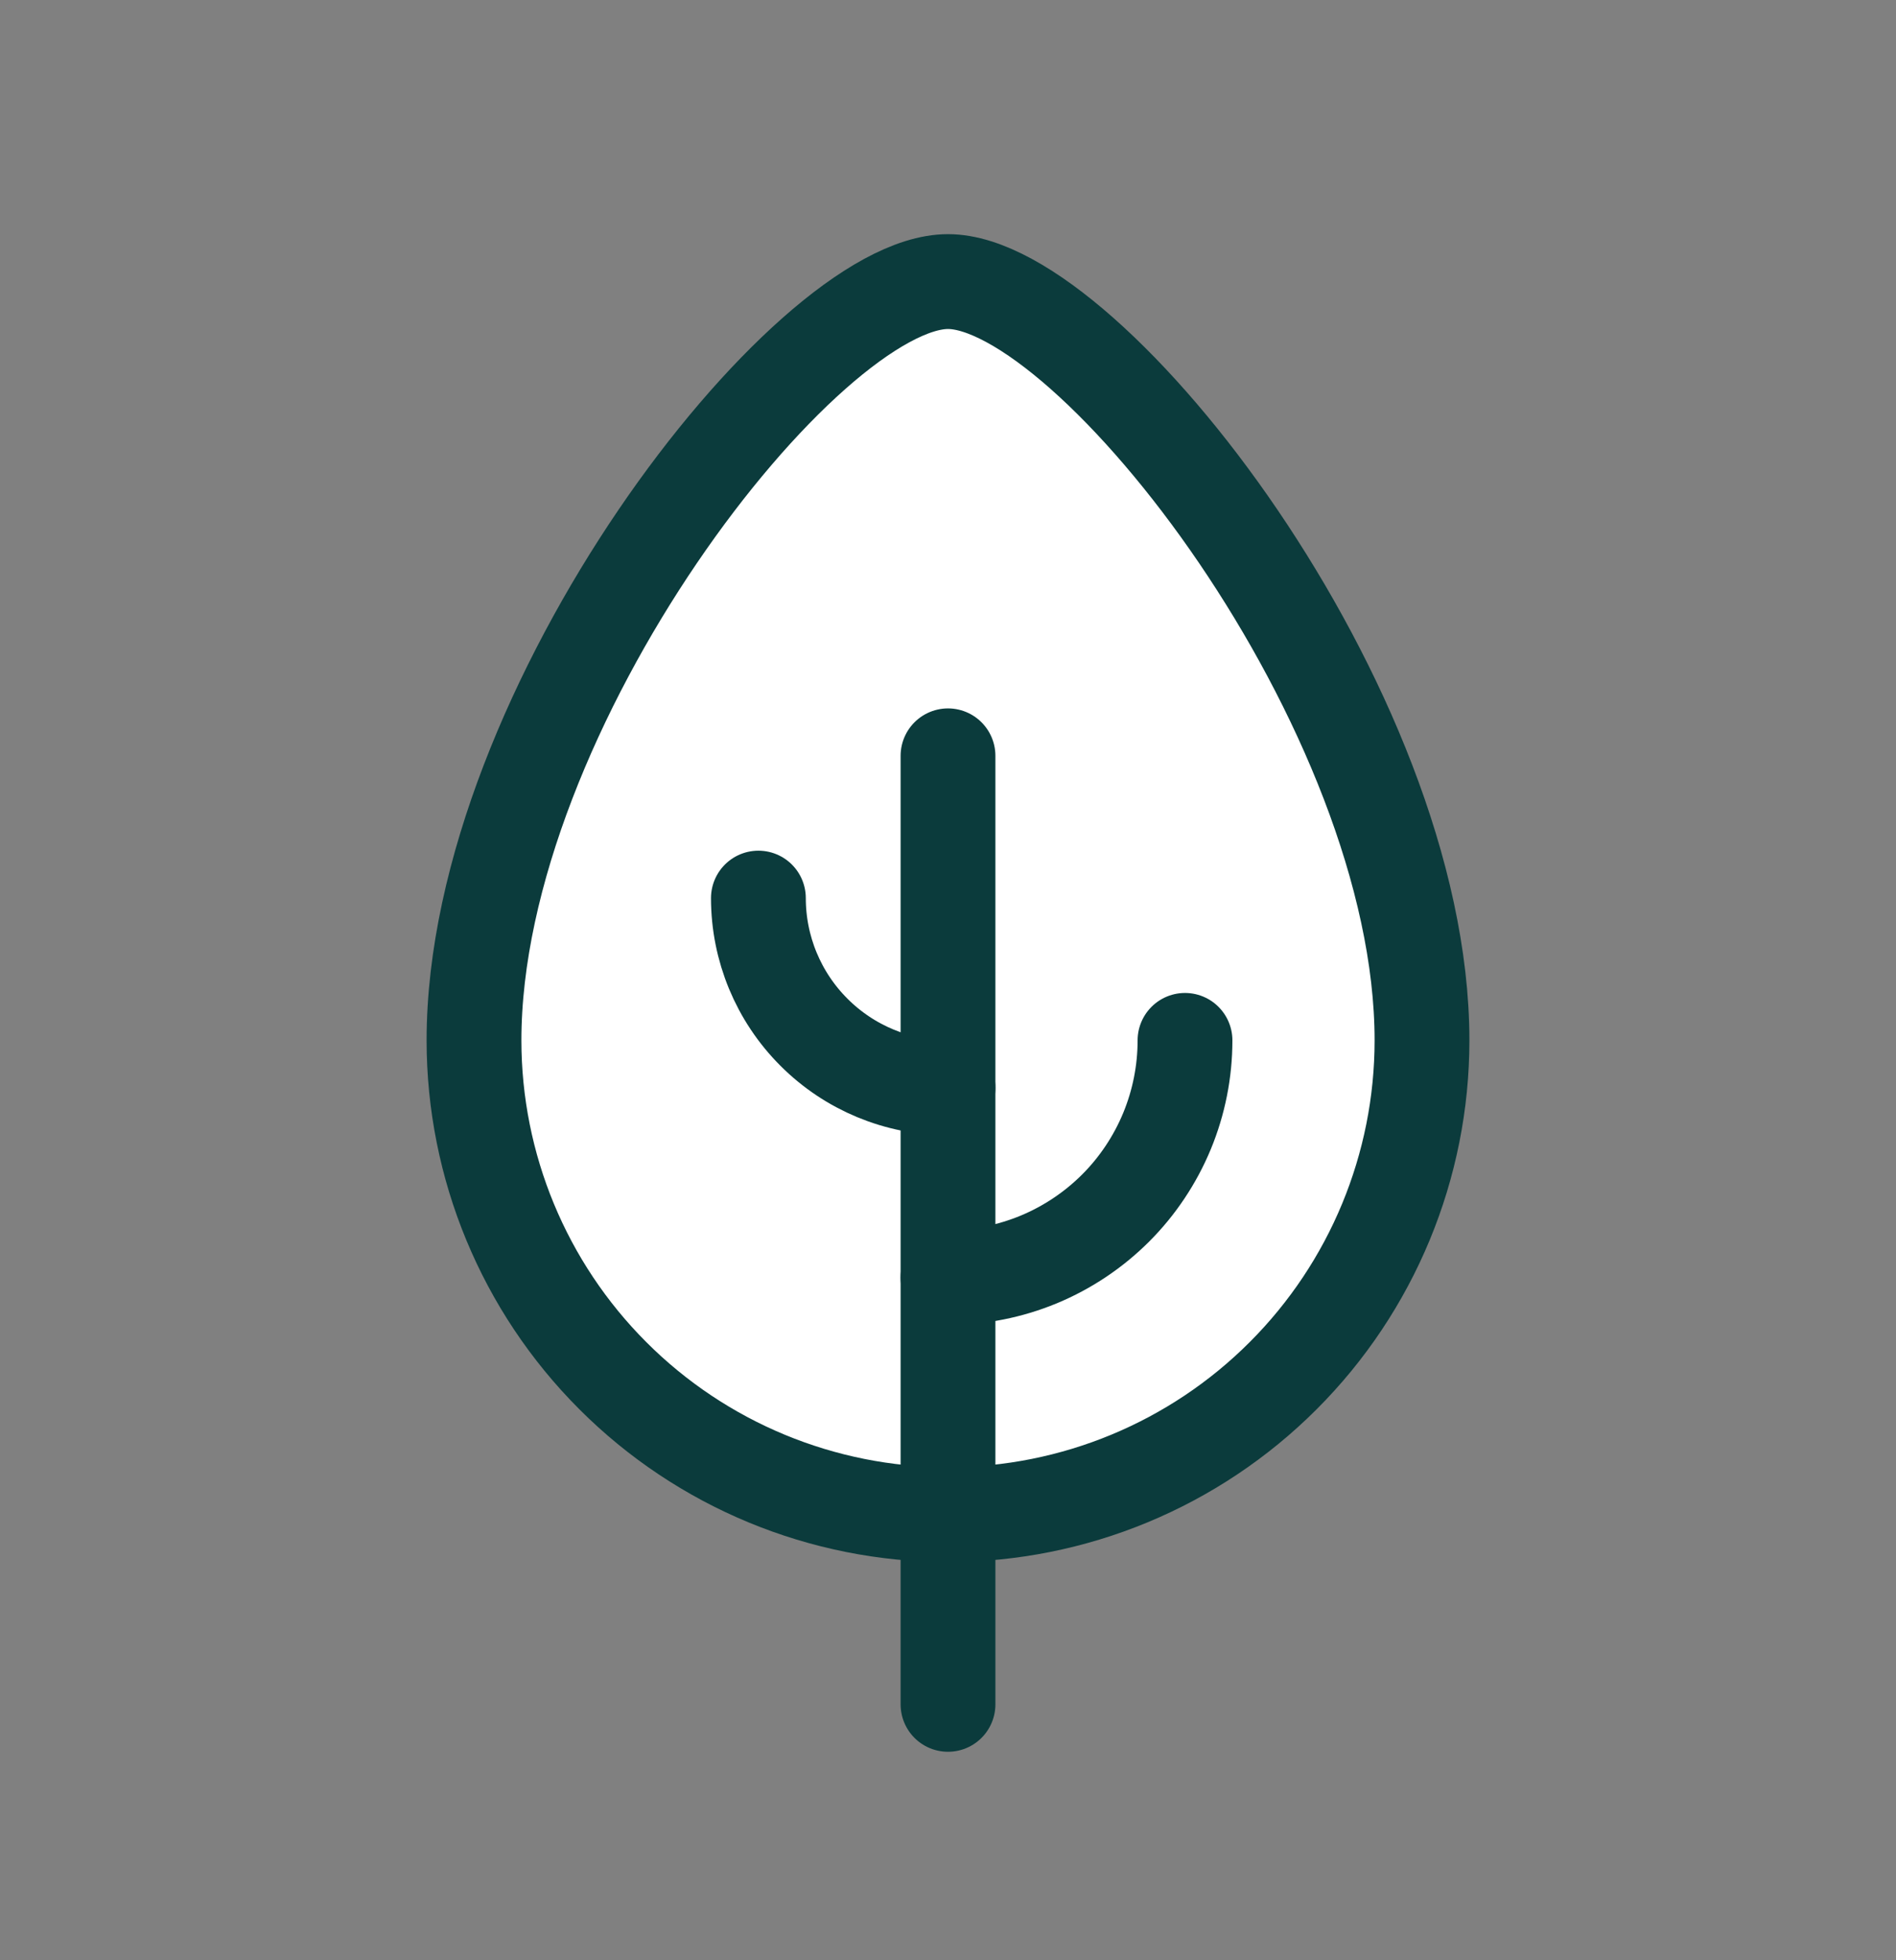
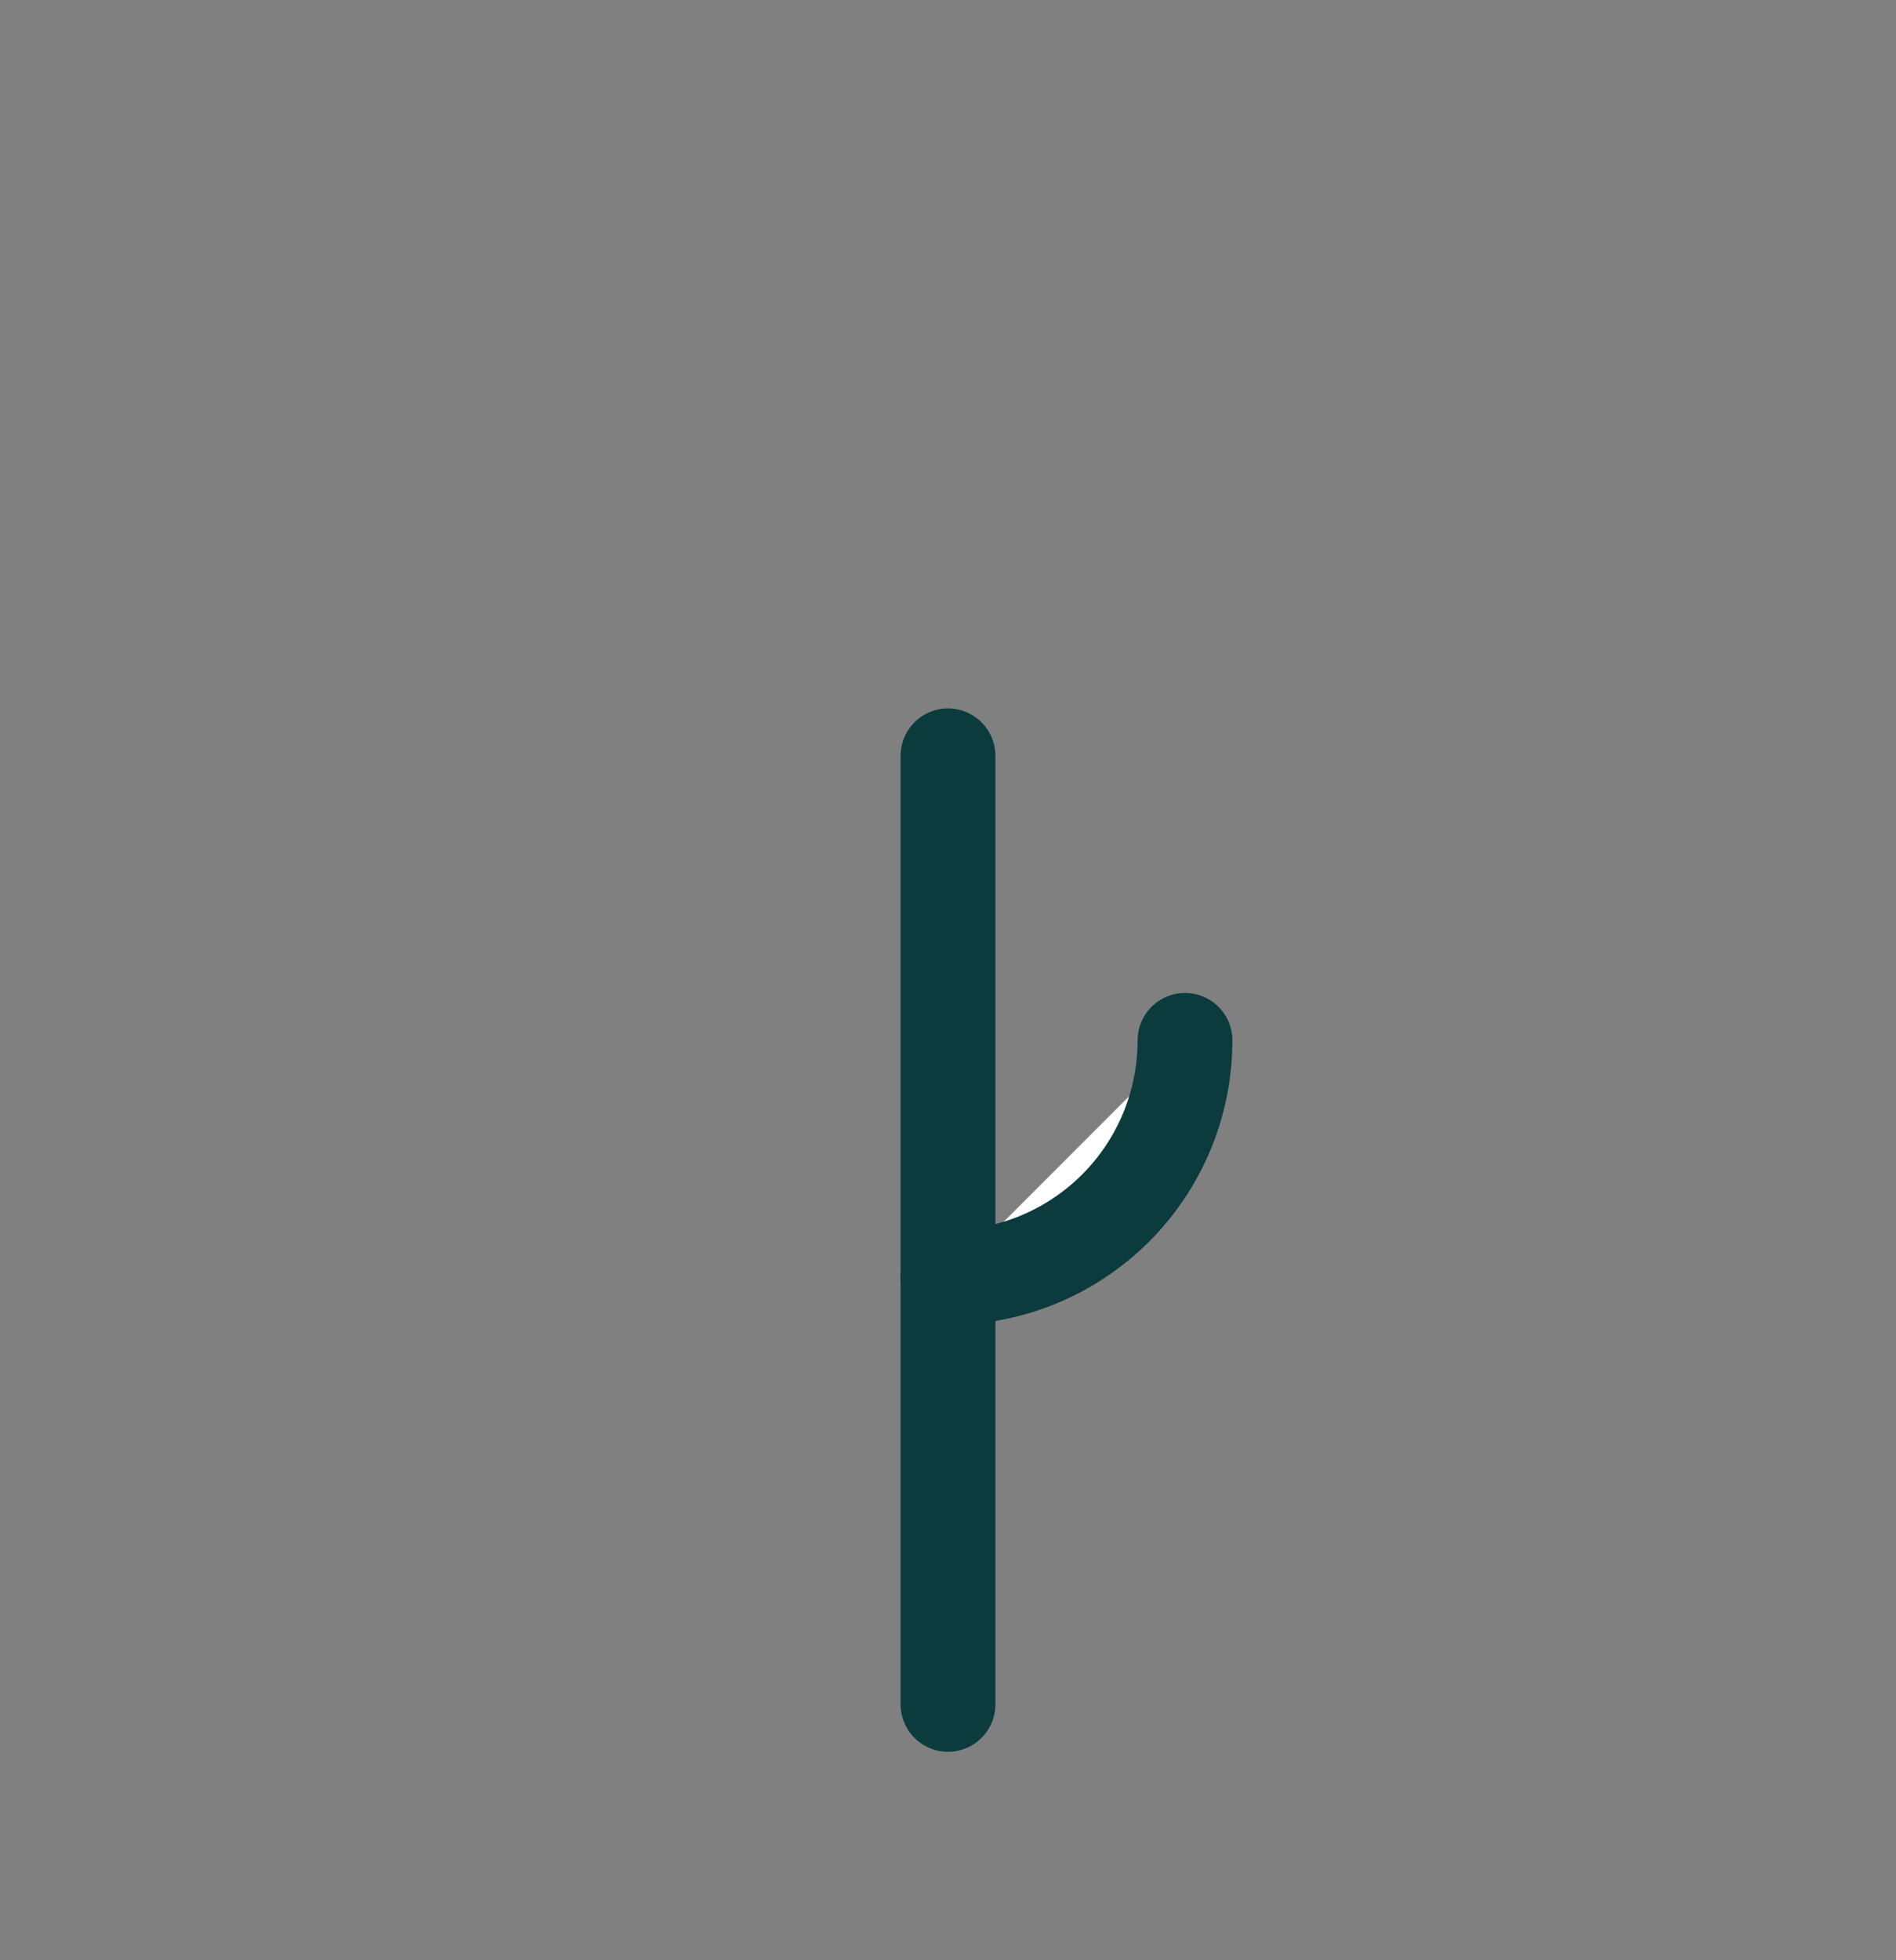
<svg xmlns="http://www.w3.org/2000/svg" width="30" height="31" viewBox="0 0 30 31" fill="none">
  <rect x="0" y="0" width="30" height="31" fill="#808080" stroke="none" />
-   <path d="M22.5 16.453C22.5 18.442 21.71 20.35 20.303 21.756C18.897 23.163 16.989 23.953 15 23.953C13.011 23.953 11.103 23.163 9.697 21.756C8.29 20.35 7.5 18.442 7.5 16.453C7.5 11.203 12.75 4.453 15 4.453C17.25 4.453 22.5 11.203 22.5 16.453Z" fill="white" stroke="#0B3B3C" stroke-width="1.5" stroke-linecap="round" stroke-linejoin="round" />
  <path d="M15 11.953V26.953V11.953Z" fill="white" />
  <path d="M15 11.953V26.953" stroke="#0B3B3C" stroke-width="1.5" stroke-linecap="round" stroke-linejoin="round" />
  <path d="M18.75 16.453C18.75 16.946 18.653 17.433 18.465 17.888C18.276 18.343 18 18.757 17.652 19.105C17.303 19.453 16.89 19.729 16.435 19.918C15.98 20.106 15.492 20.203 15 20.203" fill="white" />
  <path d="M18.75 16.453C18.75 16.946 18.653 17.433 18.465 17.888C18.276 18.343 18 18.757 17.652 19.105C17.303 19.453 16.89 19.729 16.435 19.918C15.98 20.106 15.492 20.203 15 20.203" stroke="#0B3B3C" stroke-width="1.5" stroke-linecap="round" stroke-linejoin="round" />
-   <path d="M15 17.203C14.204 17.203 13.441 16.887 12.879 16.324C12.316 15.762 12 14.999 12 14.203" fill="white" />
-   <path d="M15 17.203C14.204 17.203 13.441 16.887 12.879 16.324C12.316 15.762 12 14.999 12 14.203" stroke="#0B3B3C" stroke-width="1.5" stroke-linecap="round" stroke-linejoin="round" />
</svg>